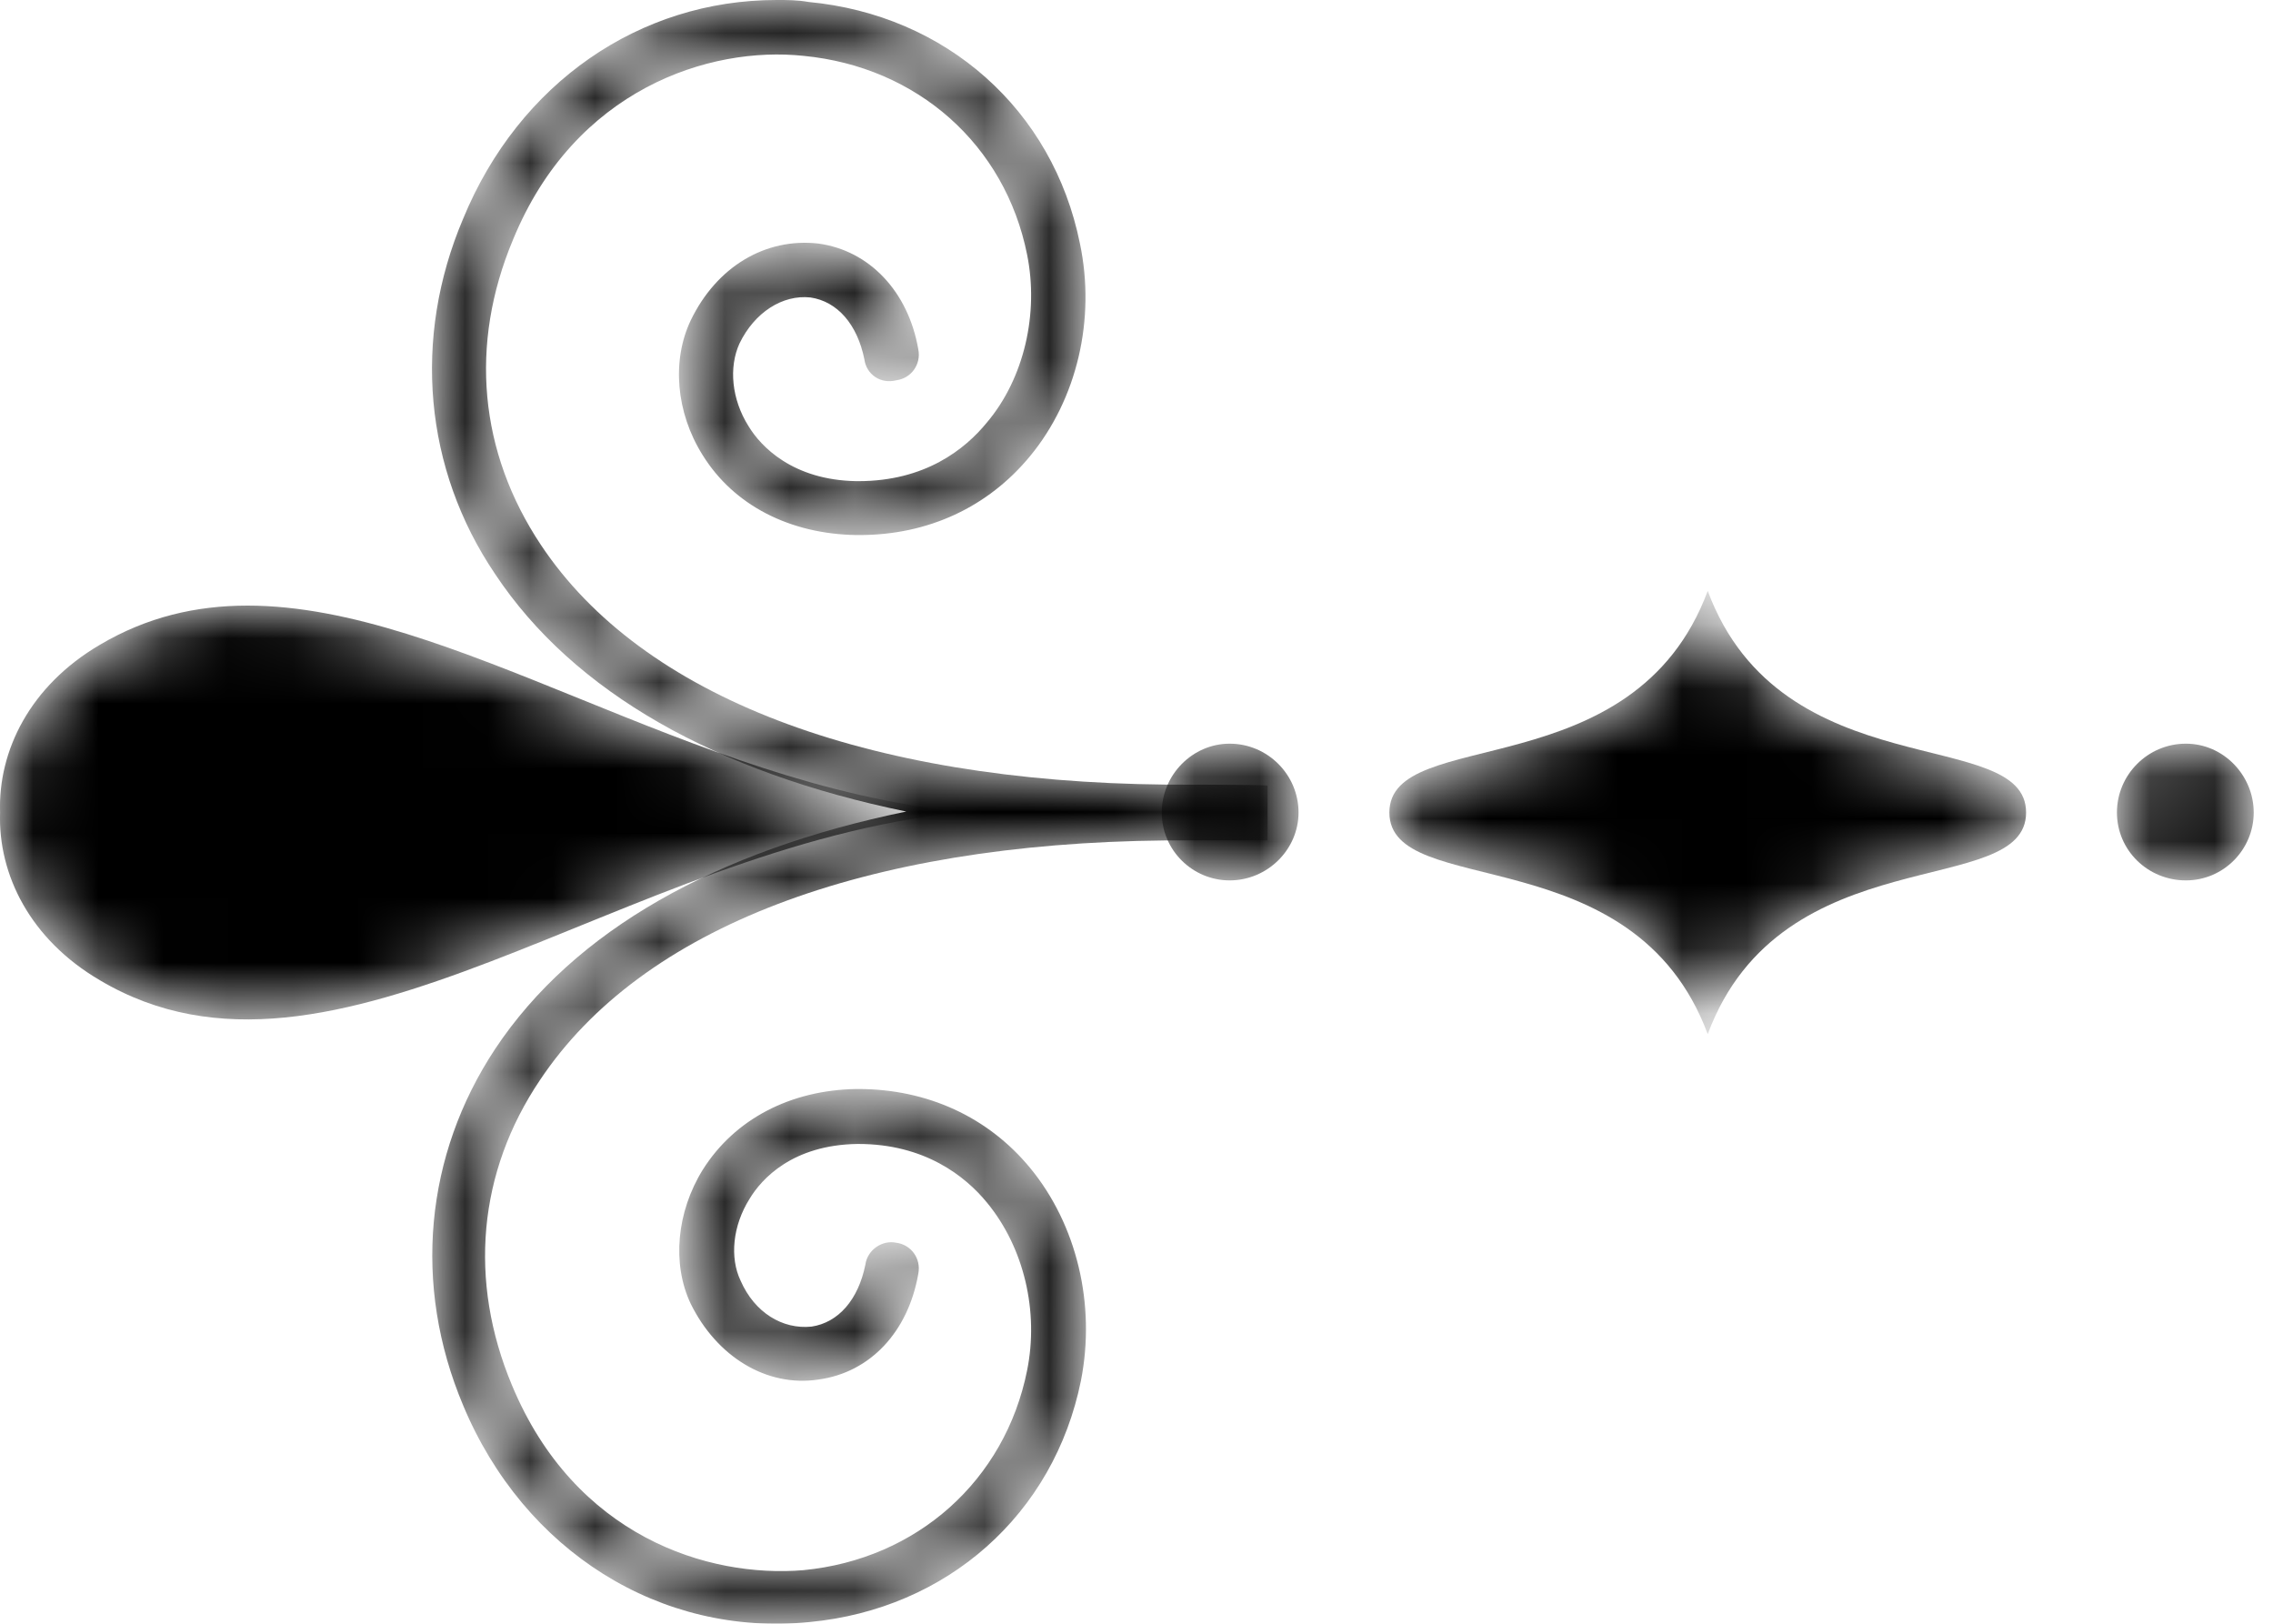
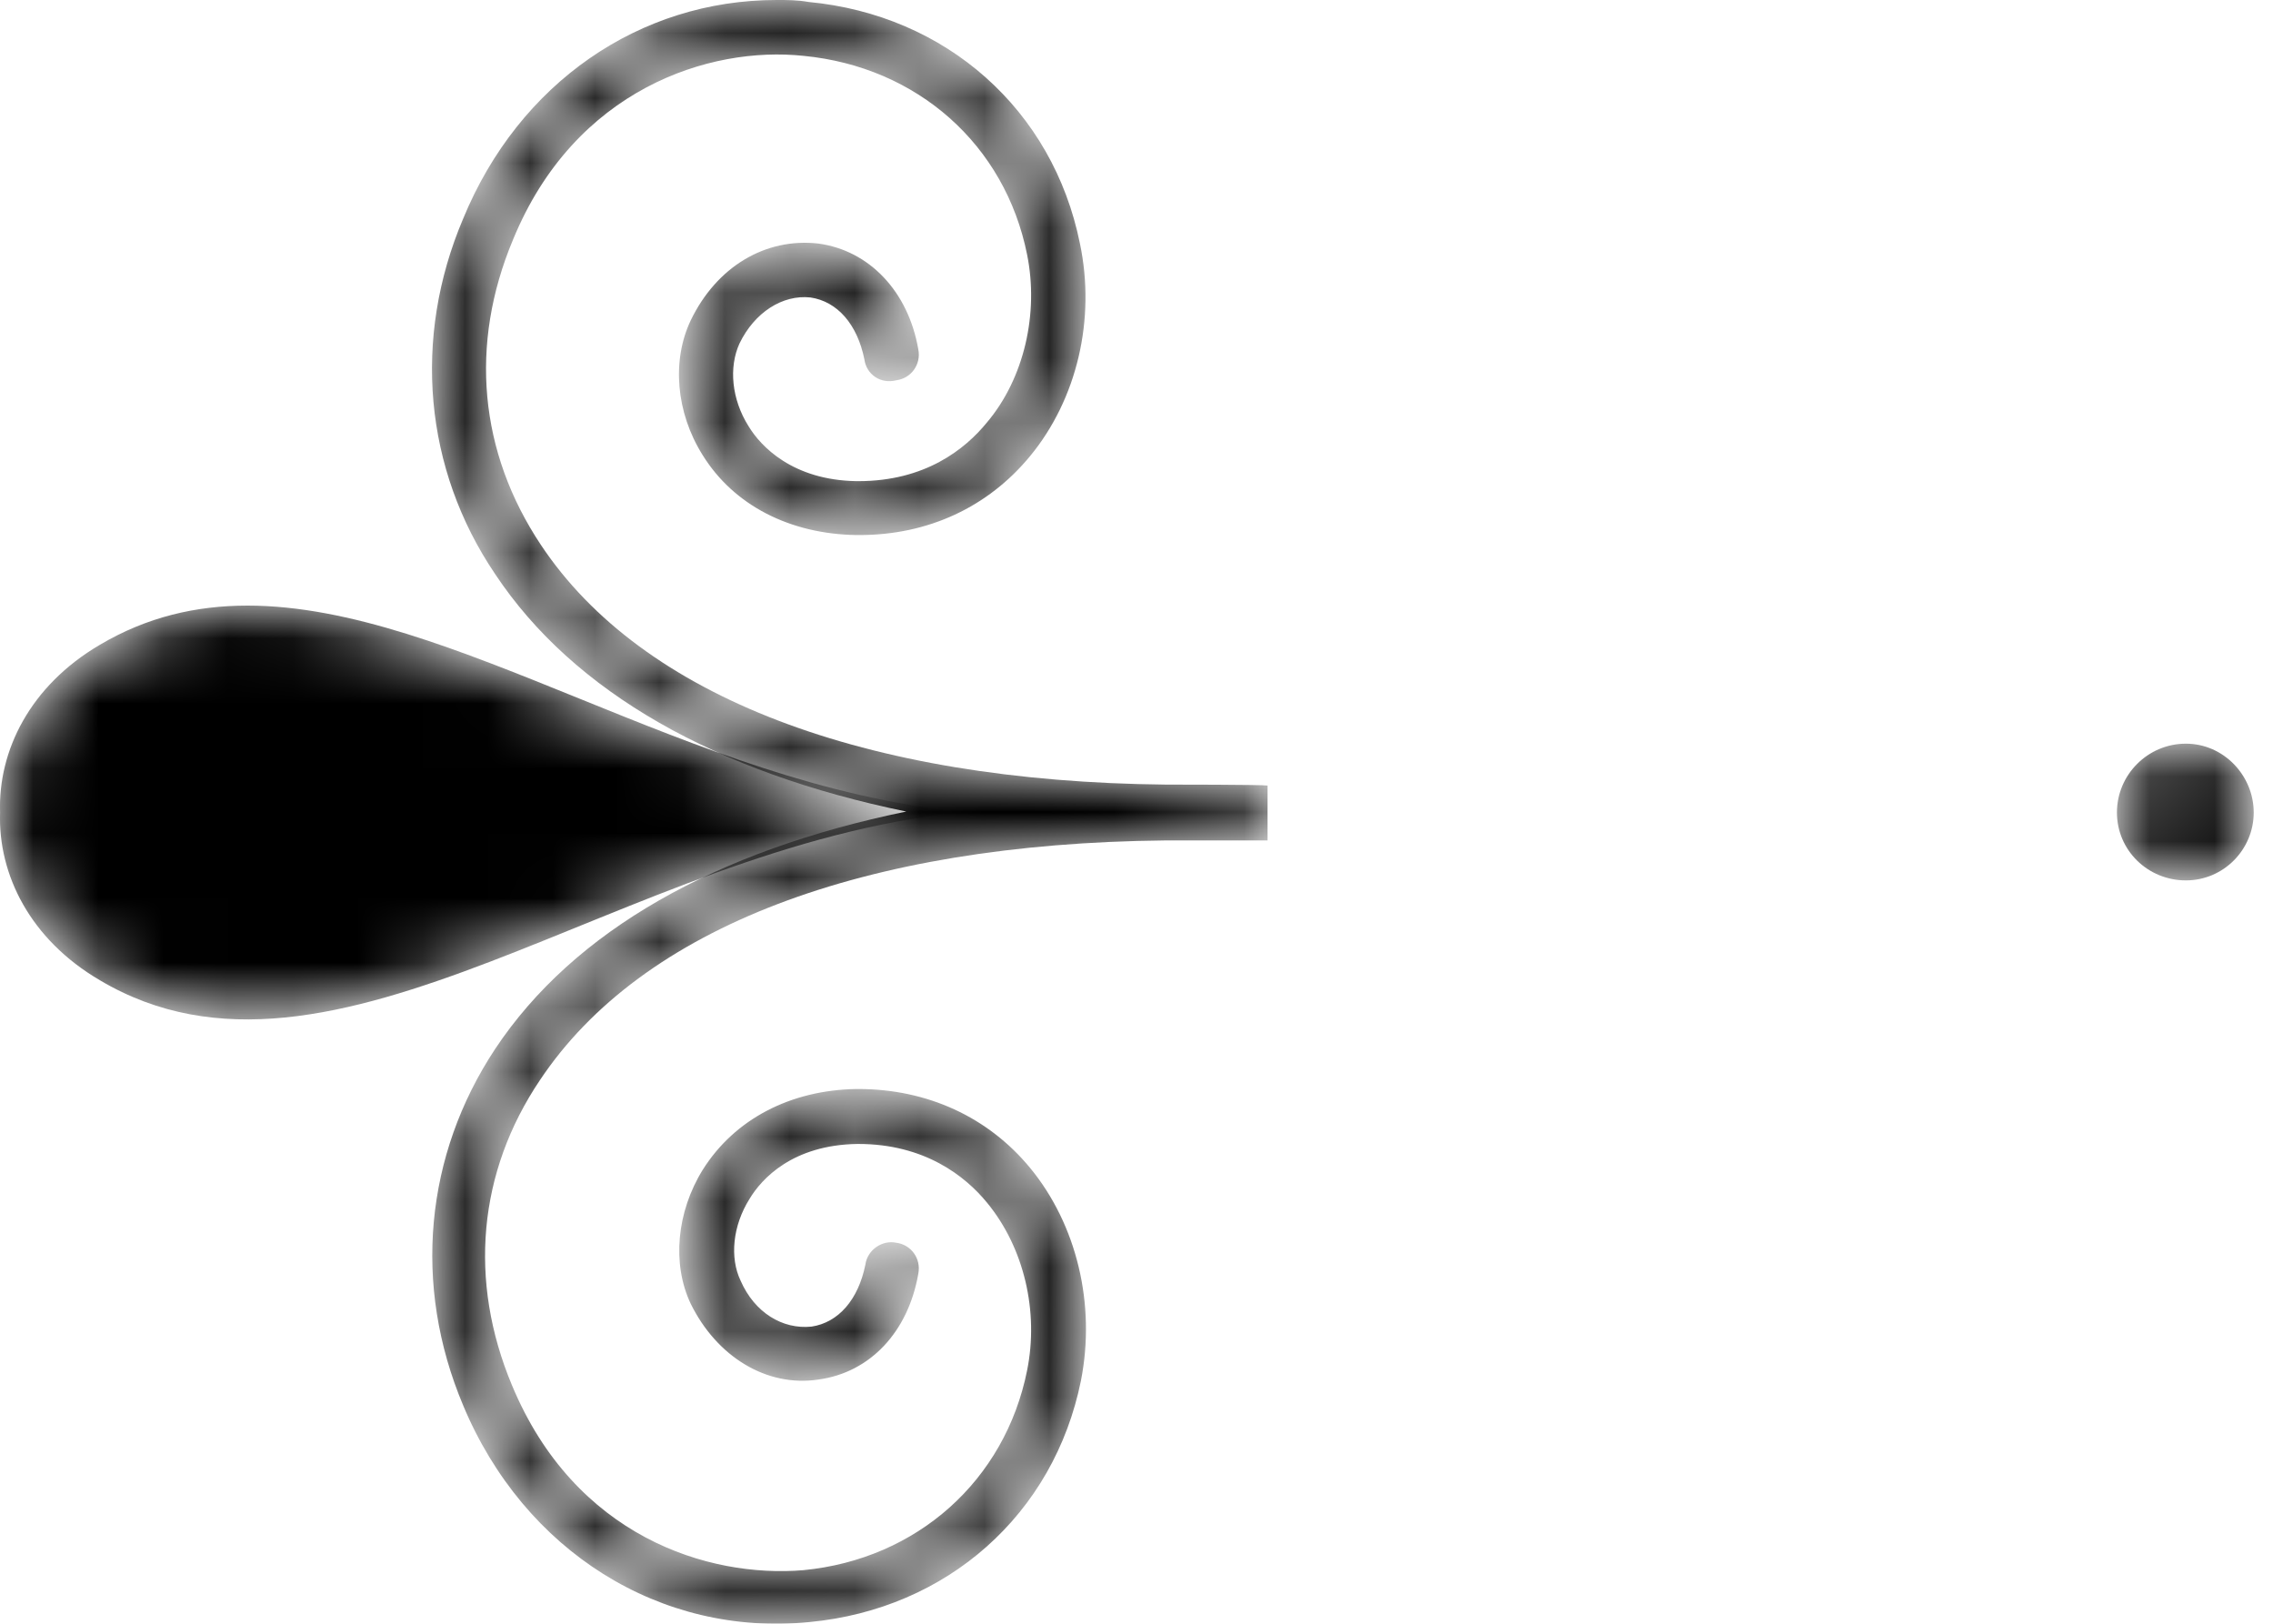
<svg xmlns="http://www.w3.org/2000/svg" xmlns:xlink="http://www.w3.org/1999/xlink" width="35px" height="25px" viewBox="0 0 35 25" version="1.1">
  <title>Group 16</title>
  <defs>
    <path d="M0,1.06 C0,1.644 0.477,2.105 1.061,2.105 L1.061,2.105 C1.644,2.105 2.106,1.629 2.106,1.06 L2.106,1.06 C2.106,0.491 1.644,0 1.061,0 L1.061,0 C0.477,0 0,0.476 0,1.06" id="path-1" />
    <linearGradient x1="50.001%" y1="655.018%" x2="50.001%" y2="-543.943%" id="linearGradient-3">
      <stop stop-color="#000000" offset="0%" />
      <stop stop-color="#000000" offset="100%" />
    </linearGradient>
-     <path d="M0,3.412 C0,4.765 3.765,3.765 4.902,6.824 L4.902,6.824 C6.04,3.765 9.804,4.765 9.804,3.412 L9.804,3.412 C9.804,2.06 6.04,3.059 4.902,0 L4.902,0 C3.765,3.059 0,2.06 0,3.412" id="path-4" />
    <linearGradient x1="50.001%" y1="236.52%" x2="50.001%" y2="-133.324%" id="linearGradient-6">
      <stop stop-color="#000000" offset="0%" />
      <stop stop-color="#000000" offset="100%" />
    </linearGradient>
    <path d="M1.537,0.604 C0.462,1.235 -0.031,2.234 0.001,3.186 L0.001,3.186 C-0.031,4.139 0.462,5.138 1.537,5.768 L1.537,5.768 C5.134,7.905 9.575,3.724 14.77,3.186 L14.77,3.186 L14.739,3.186 C14.754,3.186 14.754,3.186 14.77,3.171 L14.77,3.171 C10.619,2.753 6.959,0.001 3.813,1.77635684e-15 L3.813,1.77635684e-15 C3.021,1.77635684e-15 2.263,0.174 1.537,0.604" id="path-7" />
    <linearGradient x1="49.997%" y1="249.761%" x2="49.997%" y2="-146.334%" id="linearGradient-9">
      <stop stop-color="#000000" offset="0%" />
      <stop stop-color="#000000" offset="100%" />
    </linearGradient>
    <path d="M5.305,0 C3.199,0 1.34,1.276 0.48,3.366 L0.48,3.366 C-0.304,5.21 -0.12,7.223 0.971,8.837 L0.971,8.837 C2.185,10.666 4.383,11.895 7.303,12.495 L7.303,12.495 C4.383,13.094 2.185,14.323 0.971,16.152 L0.971,16.152 C-0.105,17.781 -0.304,19.779 0.48,21.639 L0.48,21.639 C1.417,23.883 3.522,25.204 5.812,24.974 L5.812,24.974 C7.933,24.774 9.578,23.314 9.993,21.255 L9.993,21.255 C10.223,20.087 9.931,18.857 9.209,17.981 L9.209,17.981 C8.563,17.198 7.626,16.767 6.565,16.767 L6.565,16.767 L6.535,16.767 C5.52,16.783 4.66,17.229 4.168,18.012 L4.168,18.012 C3.768,18.658 3.692,19.457 3.983,20.072 L3.983,20.072 C4.383,20.886 5.151,21.362 5.951,21.24 L5.951,21.24 C6.75,21.132 7.334,20.502 7.488,19.611 L7.488,19.611 C7.534,19.38 7.38,19.164 7.149,19.134 L7.149,19.134 C6.934,19.088 6.704,19.242 6.673,19.472 L6.673,19.472 C6.565,20.01 6.258,20.363 5.844,20.425 L5.844,20.425 C5.397,20.471 4.967,20.21 4.752,19.718 L4.752,19.718 C4.583,19.364 4.629,18.873 4.89,18.458 L4.89,18.458 C5.075,18.15 5.551,17.628 6.55,17.613 L6.55,17.613 L6.565,17.613 C7.58,17.613 8.21,18.104 8.548,18.519 L8.548,18.519 C9.117,19.211 9.347,20.194 9.163,21.101 L9.163,21.101 C8.824,22.791 7.473,24.005 5.72,24.175 L5.72,24.175 C4.245,24.298 2.2,23.653 1.233,21.332 L1.233,21.332 C0.556,19.718 0.71,18.043 1.663,16.629 L1.663,16.629 C3.231,14.277 6.642,12.987 11.284,12.94 L11.284,12.94 L12.866,12.94 L12.866,12.095 C12.79,12.08 11.361,12.08 11.299,12.08 L11.299,12.08 C6.658,12.034 3.231,10.727 1.678,8.391 L1.678,8.391 C0.725,6.962 0.571,5.303 1.248,3.689 L1.248,3.689 C2.2,1.368 4.276,0.707 5.72,0.86 L5.72,0.86 C7.473,1.029 8.824,2.228 9.163,3.919 L9.163,3.919 C9.347,4.826 9.117,5.825 8.548,6.501 L8.548,6.501 C8.21,6.916 7.595,7.408 6.565,7.408 L6.565,7.408 L6.535,7.408 C5.551,7.392 5.06,6.87 4.875,6.563 L4.875,6.563 C4.613,6.148 4.567,5.655 4.736,5.286 L4.736,5.286 C4.967,4.81 5.397,4.534 5.827,4.58 L5.827,4.58 C6.243,4.641 6.55,4.995 6.658,5.533 L6.658,5.533 C6.689,5.763 6.904,5.917 7.149,5.855 L7.149,5.855 C7.38,5.825 7.534,5.609 7.488,5.379 L7.488,5.379 C7.334,4.487 6.734,3.857 5.951,3.75 L5.951,3.75 C5.136,3.657 4.383,4.104 3.983,4.934 L3.983,4.934 C3.692,5.548 3.753,6.348 4.168,7.008 L4.168,7.008 C4.645,7.777 5.505,8.222 6.535,8.238 L6.535,8.238 L6.581,8.238 C7.641,8.238 8.563,7.807 9.209,7.023 L9.209,7.023 C9.931,6.148 10.223,4.918 9.977,3.75 L9.977,3.75 C9.562,1.691 7.918,0.23 5.797,0.03 L5.797,0.03 C5.628,0 5.475,0 5.305,0 Z" id="path-10" />
    <linearGradient x1="50.001%" y1="100.953%" x2="50.001%" y2="-4.00002515e-07%" id="linearGradient-12">
      <stop stop-color="#000000" offset="0%" />
      <stop stop-color="#000000" offset="100%" />
    </linearGradient>
-     <path d="M0,1.06 C0,1.644 0.477,2.105 1.045,2.105 L1.045,2.105 C1.629,2.105 2.106,1.629 2.106,1.06 L2.106,1.06 C2.106,0.476 1.629,0 1.045,0 L1.045,0 C0.477,0 0,0.476 0,1.06" id="path-13" />
    <linearGradient x1="50.01%" y1="655.018%" x2="50.01%" y2="-543.943%" id="linearGradient-15">
      <stop stop-color="#000000" offset="0%" />
      <stop stop-color="#000000" offset="100%" />
    </linearGradient>
  </defs>
  <g id="Page-1" stroke="none" stroke-width="1" fill="none" fill-rule="evenodd">
    <g id="Group-16">
      <g id="Group-3" transform="translate(32.597, 11.45)">
        <mask id="mask-2" fill="white">
          <use xlink:href="#path-1" />
        </mask>
        <g id="Clip-2" />
        <path d="M0,1.06 C0,1.644 0.477,2.105 1.061,2.105 L1.061,2.105 C1.644,2.105 2.106,1.629 2.106,1.06 L2.106,1.06 C2.106,0.491 1.644,0 1.061,0 L1.061,0 C0.477,0 0,0.476 0,1.06" id="Fill-1" fill="url(#linearGradient-3)" mask="url(#mask-2)" />
      </g>
      <g id="Group-6" transform="translate(21.394, 9.098)">
        <mask id="mask-5" fill="white">
          <use xlink:href="#path-4" />
        </mask>
        <g id="Clip-5" />
-         <path d="M0,3.412 C0,4.765 3.765,3.765 4.902,6.824 L4.902,6.824 C6.04,3.765 9.804,4.765 9.804,3.412 L9.804,3.412 C9.804,2.06 6.04,3.059 4.902,0 L4.902,0 C3.765,3.059 0,2.06 0,3.412" id="Fill-4" fill="url(#linearGradient-6)" mask="url(#mask-5)" />
+         <path d="M0,3.412 C0,4.765 3.765,3.765 4.902,6.824 L4.902,6.824 C6.04,3.765 9.804,4.765 9.804,3.412 L9.804,3.412 C9.804,2.06 6.04,3.059 4.902,0 L4.902,0 " id="Fill-4" fill="url(#linearGradient-6)" mask="url(#mask-5)" />
      </g>
      <g id="Group-9" transform="translate(0, 9.324)">
        <mask id="mask-8" fill="white">
          <use xlink:href="#path-7" />
        </mask>
        <g id="Clip-8" />
        <path d="M1.537,0.604 C0.462,1.235 -0.031,2.234 0.001,3.186 L0.001,3.186 C-0.031,4.139 0.462,5.138 1.537,5.768 L1.537,5.768 C5.134,7.905 9.575,3.724 14.77,3.186 L14.77,3.186 L14.739,3.186 C14.754,3.186 14.754,3.186 14.77,3.171 L14.77,3.171 C10.619,2.753 6.959,0.001 3.813,1.77635684e-15 L3.813,1.77635684e-15 C3.021,1.77635684e-15 2.263,0.174 1.537,0.604" id="Fill-7" fill="url(#linearGradient-9)" mask="url(#mask-8)" />
      </g>
      <g id="Group-12" transform="translate(6.652, 0)">
        <mask id="mask-11" fill="white">
          <use xlink:href="#path-10" />
        </mask>
        <g id="Clip-11" />
        <path d="M5.305,0 C3.199,0 1.34,1.276 0.48,3.366 L0.48,3.366 C-0.304,5.21 -0.12,7.223 0.971,8.837 L0.971,8.837 C2.185,10.666 4.383,11.895 7.303,12.495 L7.303,12.495 C4.383,13.094 2.185,14.323 0.971,16.152 L0.971,16.152 C-0.105,17.781 -0.304,19.779 0.48,21.639 L0.48,21.639 C1.417,23.883 3.522,25.204 5.812,24.974 L5.812,24.974 C7.933,24.774 9.578,23.314 9.993,21.255 L9.993,21.255 C10.223,20.087 9.931,18.857 9.209,17.981 L9.209,17.981 C8.563,17.198 7.626,16.767 6.565,16.767 L6.565,16.767 L6.535,16.767 C5.52,16.783 4.66,17.229 4.168,18.012 L4.168,18.012 C3.768,18.658 3.692,19.457 3.983,20.072 L3.983,20.072 C4.383,20.886 5.151,21.362 5.951,21.24 L5.951,21.24 C6.75,21.132 7.334,20.502 7.488,19.611 L7.488,19.611 C7.534,19.38 7.38,19.164 7.149,19.134 L7.149,19.134 C6.934,19.088 6.704,19.242 6.673,19.472 L6.673,19.472 C6.565,20.01 6.258,20.363 5.844,20.425 L5.844,20.425 C5.397,20.471 4.967,20.21 4.752,19.718 L4.752,19.718 C4.583,19.364 4.629,18.873 4.89,18.458 L4.89,18.458 C5.075,18.15 5.551,17.628 6.55,17.613 L6.55,17.613 L6.565,17.613 C7.58,17.613 8.21,18.104 8.548,18.519 L8.548,18.519 C9.117,19.211 9.347,20.194 9.163,21.101 L9.163,21.101 C8.824,22.791 7.473,24.005 5.72,24.175 L5.72,24.175 C4.245,24.298 2.2,23.653 1.233,21.332 L1.233,21.332 C0.556,19.718 0.71,18.043 1.663,16.629 L1.663,16.629 C3.231,14.277 6.642,12.987 11.284,12.94 L11.284,12.94 L12.866,12.94 L12.866,12.095 C12.79,12.08 11.361,12.08 11.299,12.08 L11.299,12.08 C6.658,12.034 3.231,10.727 1.678,8.391 L1.678,8.391 C0.725,6.962 0.571,5.303 1.248,3.689 L1.248,3.689 C2.2,1.368 4.276,0.707 5.72,0.86 L5.72,0.86 C7.473,1.029 8.824,2.228 9.163,3.919 L9.163,3.919 C9.347,4.826 9.117,5.825 8.548,6.501 L8.548,6.501 C8.21,6.916 7.595,7.408 6.565,7.408 L6.565,7.408 L6.535,7.408 C5.551,7.392 5.06,6.87 4.875,6.563 L4.875,6.563 C4.613,6.148 4.567,5.655 4.736,5.286 L4.736,5.286 C4.967,4.81 5.397,4.534 5.827,4.58 L5.827,4.58 C6.243,4.641 6.55,4.995 6.658,5.533 L6.658,5.533 C6.689,5.763 6.904,5.917 7.149,5.855 L7.149,5.855 C7.38,5.825 7.534,5.609 7.488,5.379 L7.488,5.379 C7.334,4.487 6.734,3.857 5.951,3.75 L5.951,3.75 C5.136,3.657 4.383,4.104 3.983,4.934 L3.983,4.934 C3.692,5.548 3.753,6.348 4.168,7.008 L4.168,7.008 C4.645,7.777 5.505,8.222 6.535,8.238 L6.535,8.238 L6.581,8.238 C7.641,8.238 8.563,7.807 9.209,7.023 L9.209,7.023 C9.931,6.148 10.223,4.918 9.977,3.75 L9.977,3.75 C9.562,1.691 7.918,0.23 5.797,0.03 L5.797,0.03 C5.628,0 5.475,0 5.305,0 Z" id="Fill-10" fill="url(#linearGradient-12)" mask="url(#mask-11)" />
      </g>
      <g id="Group-15" transform="translate(17.889, 11.45)">
        <mask id="mask-14" fill="white">
          <use xlink:href="#path-13" />
        </mask>
        <g id="Clip-14" />
        <path d="M0,1.06 C0,1.644 0.477,2.105 1.045,2.105 L1.045,2.105 C1.629,2.105 2.106,1.629 2.106,1.06 L2.106,1.06 C2.106,0.476 1.629,0 1.045,0 L1.045,0 C0.477,0 0,0.476 0,1.06" id="Fill-13" fill="url(#linearGradient-15)" mask="url(#mask-14)" />
      </g>
    </g>
  </g>
</svg>